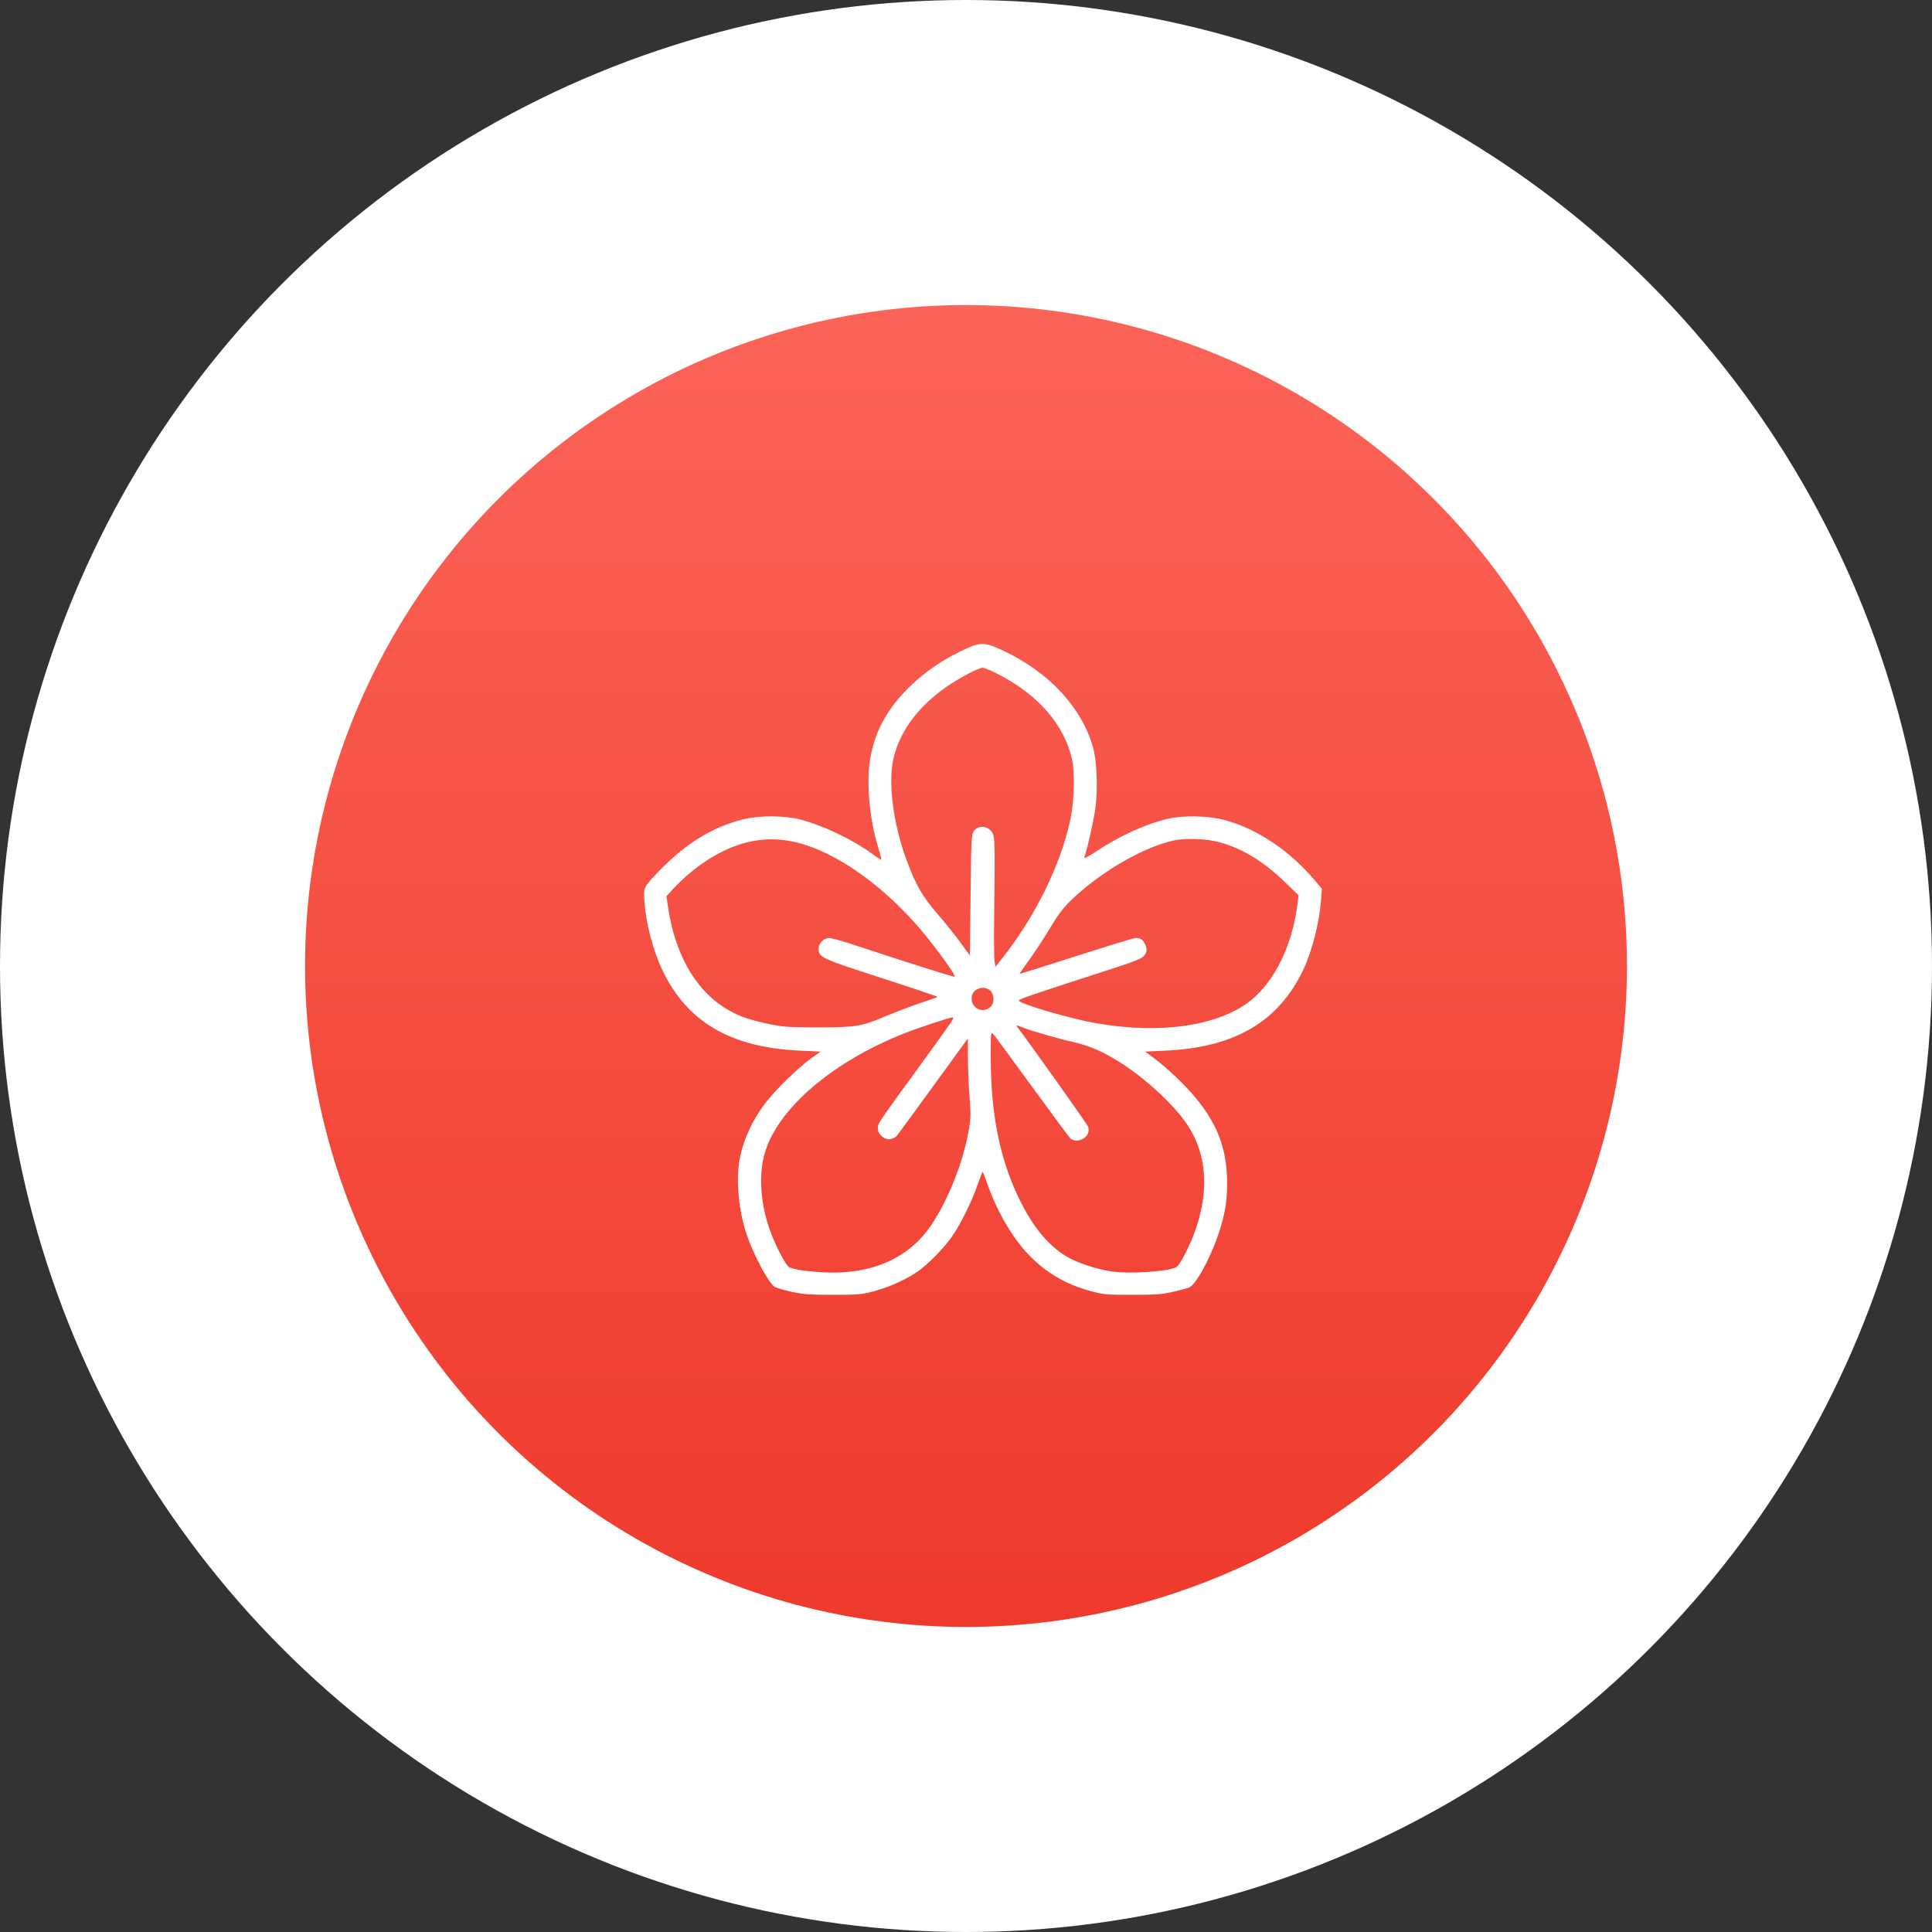
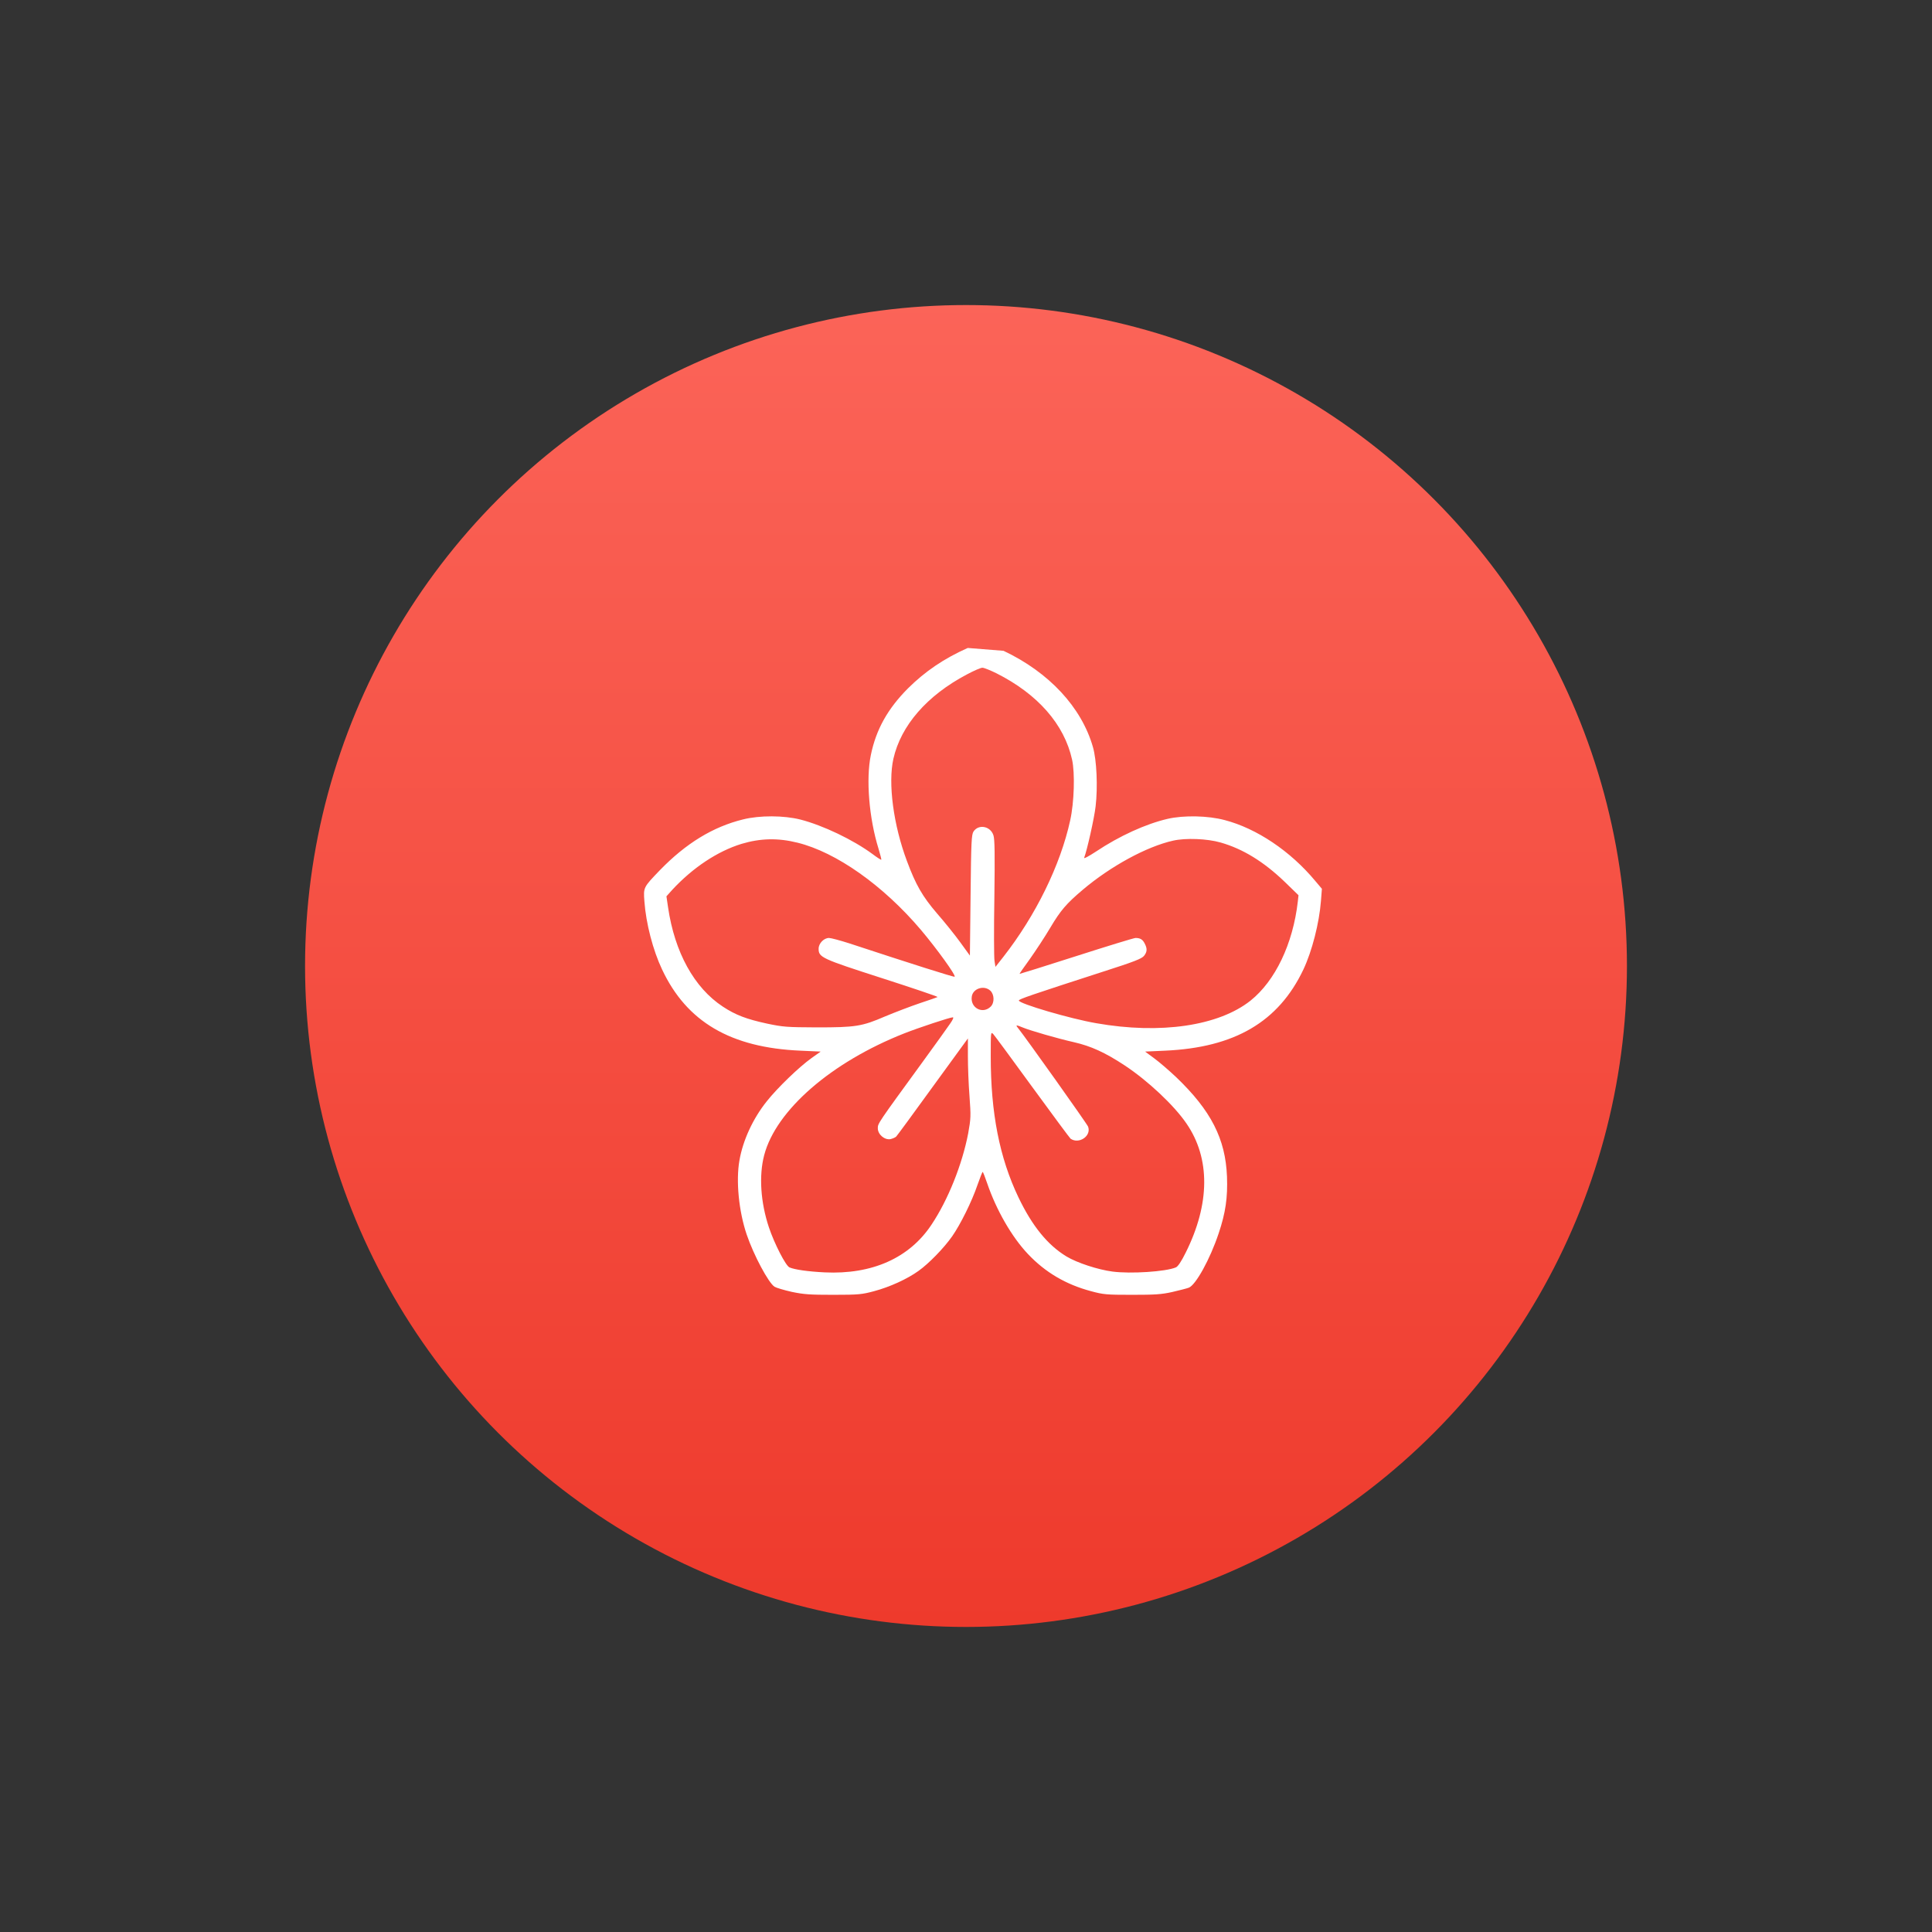
<svg xmlns="http://www.w3.org/2000/svg" width="57" height="57" viewBox="0 0 57 57" fill="none">
  <rect x="0" y="0" width="57" height="57" fill="#333333" stroke="none" />
-   <circle cx="28.5" cy="28.5" r="28.5" fill="white" />
  <circle cx="28.5" cy="28.5" r="19.5" fill="url(#paint0_linear_1779_14)" />
-   <path d="M28.552 19.117C27.854 19.427 27.298 19.803 26.786 20.311C26.187 20.914 25.846 21.525 25.692 22.279C25.545 22.985 25.64 24.139 25.918 25.036C25.969 25.206 26.009 25.357 26.001 25.365C25.993 25.373 25.874 25.297 25.743 25.198C25.168 24.774 24.276 24.349 23.613 24.179C23.125 24.056 22.415 24.052 21.923 24.175C21.035 24.393 20.237 24.881 19.468 25.674C18.98 26.182 18.98 26.178 19.012 26.595C19.059 27.245 19.265 28.038 19.535 28.606C20.261 30.149 21.558 30.91 23.617 30.998L24.212 31.025L23.938 31.22C23.581 31.474 22.935 32.096 22.621 32.493C22.217 32.997 21.919 33.639 21.816 34.234C21.709 34.837 21.796 35.734 22.03 36.424C22.236 37.031 22.673 37.848 22.851 37.963C22.903 37.995 23.129 38.062 23.359 38.114C23.72 38.189 23.887 38.201 24.589 38.201C25.338 38.201 25.434 38.189 25.787 38.094C26.251 37.971 26.77 37.733 27.1 37.495C27.401 37.281 27.846 36.825 28.091 36.476C28.333 36.13 28.671 35.452 28.837 34.964C28.913 34.75 28.98 34.576 28.992 34.576C29.004 34.576 29.063 34.73 29.127 34.917C29.396 35.702 29.849 36.492 30.329 36.999C30.836 37.535 31.443 37.896 32.189 38.094C32.554 38.193 32.641 38.201 33.395 38.201C34.081 38.201 34.268 38.189 34.585 38.118C34.791 38.07 35.01 38.015 35.073 37.991C35.279 37.912 35.7 37.15 35.953 36.392C36.16 35.778 36.223 35.329 36.2 34.714C36.156 33.596 35.727 32.763 34.7 31.779C34.49 31.581 34.2 31.331 34.053 31.224L33.784 31.025L34.375 30.998C36.426 30.906 37.719 30.149 38.453 28.606C38.71 28.062 38.921 27.233 38.972 26.583L39 26.222L38.802 25.988C38.072 25.111 37.076 24.441 36.132 24.195C35.644 24.064 34.926 24.048 34.446 24.159C33.8 24.31 33.026 24.663 32.336 25.123C32.106 25.274 31.967 25.345 31.987 25.305C32.074 25.075 32.284 24.139 32.324 23.79C32.391 23.219 32.356 22.422 32.245 22.041C31.911 20.87 30.951 19.835 29.607 19.201C29.087 18.954 28.944 18.943 28.552 19.117ZM29.396 19.863C30.618 20.478 31.4 21.37 31.63 22.413C31.717 22.81 31.693 23.667 31.574 24.203C31.289 25.515 30.559 27.007 29.603 28.229L29.369 28.526L29.341 28.348C29.325 28.249 29.321 27.408 29.337 26.479C29.353 25.206 29.349 24.754 29.309 24.643C29.222 24.373 28.873 24.306 28.722 24.532C28.663 24.623 28.651 24.821 28.635 26.416L28.615 28.193L28.333 27.804C28.179 27.59 27.869 27.205 27.647 26.951C27.215 26.448 27.017 26.103 26.759 25.408C26.358 24.341 26.195 23.108 26.358 22.386C26.58 21.406 27.346 20.521 28.524 19.899C28.726 19.791 28.932 19.7 28.984 19.7C29.032 19.7 29.218 19.776 29.396 19.863ZM23.526 24.861C24.672 25.143 26.056 26.122 27.167 27.431C27.631 27.979 28.222 28.796 28.163 28.816C28.127 28.828 26.913 28.443 25.045 27.828C24.783 27.745 24.517 27.673 24.458 27.673C24.307 27.673 24.152 27.832 24.152 27.991C24.152 28.245 24.236 28.284 26.025 28.86C26.937 29.153 27.671 29.403 27.663 29.415C27.651 29.423 27.417 29.506 27.139 29.597C26.858 29.692 26.402 29.867 26.116 29.986C25.426 30.284 25.243 30.311 24.093 30.311C23.208 30.307 23.105 30.299 22.633 30.2C22.026 30.069 21.701 29.946 21.324 29.697C20.479 29.141 19.904 28.094 19.71 26.769L19.662 26.444L19.833 26.253C20.444 25.595 21.169 25.115 21.876 24.897C22.435 24.73 22.951 24.718 23.526 24.861ZM36.013 24.857C36.668 25.044 37.282 25.42 37.905 26.019L38.31 26.412L38.29 26.595C38.147 27.848 37.623 28.939 36.894 29.522C35.953 30.268 34.24 30.522 32.344 30.188C31.578 30.057 30.055 29.609 30.059 29.518C30.059 29.478 30.404 29.359 32.55 28.665C33.466 28.372 33.685 28.284 33.752 28.201C33.847 28.082 33.851 27.987 33.772 27.836C33.712 27.717 33.641 27.673 33.502 27.673C33.455 27.673 32.665 27.915 31.749 28.209C30.836 28.503 30.083 28.736 30.079 28.733C30.075 28.729 30.214 28.526 30.388 28.288C30.559 28.046 30.828 27.638 30.983 27.376C31.289 26.86 31.459 26.662 31.947 26.249C32.768 25.555 33.831 24.976 34.609 24.802C34.978 24.718 35.616 24.742 36.013 24.857ZM29.218 29.228C29.337 29.34 29.345 29.581 29.23 29.697C28.992 29.934 28.619 29.736 28.671 29.399C28.706 29.161 29.035 29.058 29.218 29.228ZM28.032 30.2C27.961 30.307 27.592 30.819 27.211 31.343C25.894 33.151 25.898 33.144 25.898 33.286C25.898 33.469 26.096 33.639 26.271 33.608C26.338 33.592 26.413 33.56 26.441 33.532C26.465 33.508 26.953 32.846 27.52 32.061L28.556 30.637V31.168C28.556 31.462 28.575 31.985 28.603 32.338C28.647 32.937 28.643 32.997 28.564 33.441C28.389 34.349 27.973 35.397 27.485 36.127C26.834 37.114 25.731 37.606 24.331 37.539C23.843 37.515 23.446 37.459 23.292 37.392C23.181 37.344 22.847 36.694 22.685 36.21C22.439 35.472 22.387 34.683 22.546 34.08C22.895 32.755 24.521 31.339 26.683 30.486C27.108 30.319 28.016 30.018 28.111 30.014C28.143 30.014 28.111 30.089 28.032 30.2ZM30.166 30.311C30.396 30.407 31.209 30.641 31.685 30.748C32.185 30.863 32.598 31.049 33.177 31.43C33.863 31.882 34.641 32.612 35.005 33.148C35.712 34.175 35.7 35.52 34.982 36.956C34.855 37.214 34.752 37.368 34.692 37.392C34.395 37.519 33.355 37.586 32.82 37.515C32.391 37.459 31.777 37.257 31.467 37.071C30.908 36.733 30.452 36.17 30.047 35.325C29.488 34.155 29.23 32.834 29.23 31.172C29.23 30.446 29.23 30.434 29.305 30.51C29.345 30.553 29.865 31.259 30.46 32.077C31.055 32.894 31.562 33.576 31.586 33.596C31.836 33.766 32.205 33.513 32.102 33.239C32.07 33.156 30.269 30.621 30.011 30.299C29.964 30.236 29.995 30.24 30.166 30.311Z" fill="white" />
+   <path d="M28.552 19.117C27.854 19.427 27.298 19.803 26.786 20.311C26.187 20.914 25.846 21.525 25.692 22.279C25.545 22.985 25.64 24.139 25.918 25.036C25.969 25.206 26.009 25.357 26.001 25.365C25.993 25.373 25.874 25.297 25.743 25.198C25.168 24.774 24.276 24.349 23.613 24.179C23.125 24.056 22.415 24.052 21.923 24.175C21.035 24.393 20.237 24.881 19.468 25.674C18.98 26.182 18.98 26.178 19.012 26.595C19.059 27.245 19.265 28.038 19.535 28.606C20.261 30.149 21.558 30.91 23.617 30.998L24.212 31.025L23.938 31.22C23.581 31.474 22.935 32.096 22.621 32.493C22.217 32.997 21.919 33.639 21.816 34.234C21.709 34.837 21.796 35.734 22.03 36.424C22.236 37.031 22.673 37.848 22.851 37.963C22.903 37.995 23.129 38.062 23.359 38.114C23.72 38.189 23.887 38.201 24.589 38.201C25.338 38.201 25.434 38.189 25.787 38.094C26.251 37.971 26.77 37.733 27.1 37.495C27.401 37.281 27.846 36.825 28.091 36.476C28.333 36.13 28.671 35.452 28.837 34.964C28.913 34.75 28.98 34.576 28.992 34.576C29.004 34.576 29.063 34.73 29.127 34.917C29.396 35.702 29.849 36.492 30.329 36.999C30.836 37.535 31.443 37.896 32.189 38.094C32.554 38.193 32.641 38.201 33.395 38.201C34.081 38.201 34.268 38.189 34.585 38.118C34.791 38.07 35.01 38.015 35.073 37.991C35.279 37.912 35.7 37.15 35.953 36.392C36.16 35.778 36.223 35.329 36.2 34.714C36.156 33.596 35.727 32.763 34.7 31.779C34.49 31.581 34.2 31.331 34.053 31.224L33.784 31.025L34.375 30.998C36.426 30.906 37.719 30.149 38.453 28.606C38.71 28.062 38.921 27.233 38.972 26.583L39 26.222L38.802 25.988C38.072 25.111 37.076 24.441 36.132 24.195C35.644 24.064 34.926 24.048 34.446 24.159C33.8 24.31 33.026 24.663 32.336 25.123C32.106 25.274 31.967 25.345 31.987 25.305C32.074 25.075 32.284 24.139 32.324 23.79C32.391 23.219 32.356 22.422 32.245 22.041C31.911 20.87 30.951 19.835 29.607 19.201ZM29.396 19.863C30.618 20.478 31.4 21.37 31.63 22.413C31.717 22.81 31.693 23.667 31.574 24.203C31.289 25.515 30.559 27.007 29.603 28.229L29.369 28.526L29.341 28.348C29.325 28.249 29.321 27.408 29.337 26.479C29.353 25.206 29.349 24.754 29.309 24.643C29.222 24.373 28.873 24.306 28.722 24.532C28.663 24.623 28.651 24.821 28.635 26.416L28.615 28.193L28.333 27.804C28.179 27.59 27.869 27.205 27.647 26.951C27.215 26.448 27.017 26.103 26.759 25.408C26.358 24.341 26.195 23.108 26.358 22.386C26.58 21.406 27.346 20.521 28.524 19.899C28.726 19.791 28.932 19.7 28.984 19.7C29.032 19.7 29.218 19.776 29.396 19.863ZM23.526 24.861C24.672 25.143 26.056 26.122 27.167 27.431C27.631 27.979 28.222 28.796 28.163 28.816C28.127 28.828 26.913 28.443 25.045 27.828C24.783 27.745 24.517 27.673 24.458 27.673C24.307 27.673 24.152 27.832 24.152 27.991C24.152 28.245 24.236 28.284 26.025 28.86C26.937 29.153 27.671 29.403 27.663 29.415C27.651 29.423 27.417 29.506 27.139 29.597C26.858 29.692 26.402 29.867 26.116 29.986C25.426 30.284 25.243 30.311 24.093 30.311C23.208 30.307 23.105 30.299 22.633 30.2C22.026 30.069 21.701 29.946 21.324 29.697C20.479 29.141 19.904 28.094 19.71 26.769L19.662 26.444L19.833 26.253C20.444 25.595 21.169 25.115 21.876 24.897C22.435 24.73 22.951 24.718 23.526 24.861ZM36.013 24.857C36.668 25.044 37.282 25.42 37.905 26.019L38.31 26.412L38.29 26.595C38.147 27.848 37.623 28.939 36.894 29.522C35.953 30.268 34.24 30.522 32.344 30.188C31.578 30.057 30.055 29.609 30.059 29.518C30.059 29.478 30.404 29.359 32.55 28.665C33.466 28.372 33.685 28.284 33.752 28.201C33.847 28.082 33.851 27.987 33.772 27.836C33.712 27.717 33.641 27.673 33.502 27.673C33.455 27.673 32.665 27.915 31.749 28.209C30.836 28.503 30.083 28.736 30.079 28.733C30.075 28.729 30.214 28.526 30.388 28.288C30.559 28.046 30.828 27.638 30.983 27.376C31.289 26.86 31.459 26.662 31.947 26.249C32.768 25.555 33.831 24.976 34.609 24.802C34.978 24.718 35.616 24.742 36.013 24.857ZM29.218 29.228C29.337 29.34 29.345 29.581 29.23 29.697C28.992 29.934 28.619 29.736 28.671 29.399C28.706 29.161 29.035 29.058 29.218 29.228ZM28.032 30.2C27.961 30.307 27.592 30.819 27.211 31.343C25.894 33.151 25.898 33.144 25.898 33.286C25.898 33.469 26.096 33.639 26.271 33.608C26.338 33.592 26.413 33.56 26.441 33.532C26.465 33.508 26.953 32.846 27.52 32.061L28.556 30.637V31.168C28.556 31.462 28.575 31.985 28.603 32.338C28.647 32.937 28.643 32.997 28.564 33.441C28.389 34.349 27.973 35.397 27.485 36.127C26.834 37.114 25.731 37.606 24.331 37.539C23.843 37.515 23.446 37.459 23.292 37.392C23.181 37.344 22.847 36.694 22.685 36.21C22.439 35.472 22.387 34.683 22.546 34.08C22.895 32.755 24.521 31.339 26.683 30.486C27.108 30.319 28.016 30.018 28.111 30.014C28.143 30.014 28.111 30.089 28.032 30.2ZM30.166 30.311C30.396 30.407 31.209 30.641 31.685 30.748C32.185 30.863 32.598 31.049 33.177 31.43C33.863 31.882 34.641 32.612 35.005 33.148C35.712 34.175 35.7 35.52 34.982 36.956C34.855 37.214 34.752 37.368 34.692 37.392C34.395 37.519 33.355 37.586 32.82 37.515C32.391 37.459 31.777 37.257 31.467 37.071C30.908 36.733 30.452 36.17 30.047 35.325C29.488 34.155 29.23 32.834 29.23 31.172C29.23 30.446 29.23 30.434 29.305 30.51C29.345 30.553 29.865 31.259 30.46 32.077C31.055 32.894 31.562 33.576 31.586 33.596C31.836 33.766 32.205 33.513 32.102 33.239C32.07 33.156 30.269 30.621 30.011 30.299C29.964 30.236 29.995 30.24 30.166 30.311Z" fill="white" />
  <defs>
    <linearGradient id="paint0_linear_1779_14" x1="29" y1="-1.5" x2="29" y2="48" gradientUnits="userSpaceOnUse">
      <stop stop-color="#FF6F64" />
      <stop offset="1" stop-color="#EE3A2C" />
    </linearGradient>
  </defs>
</svg>